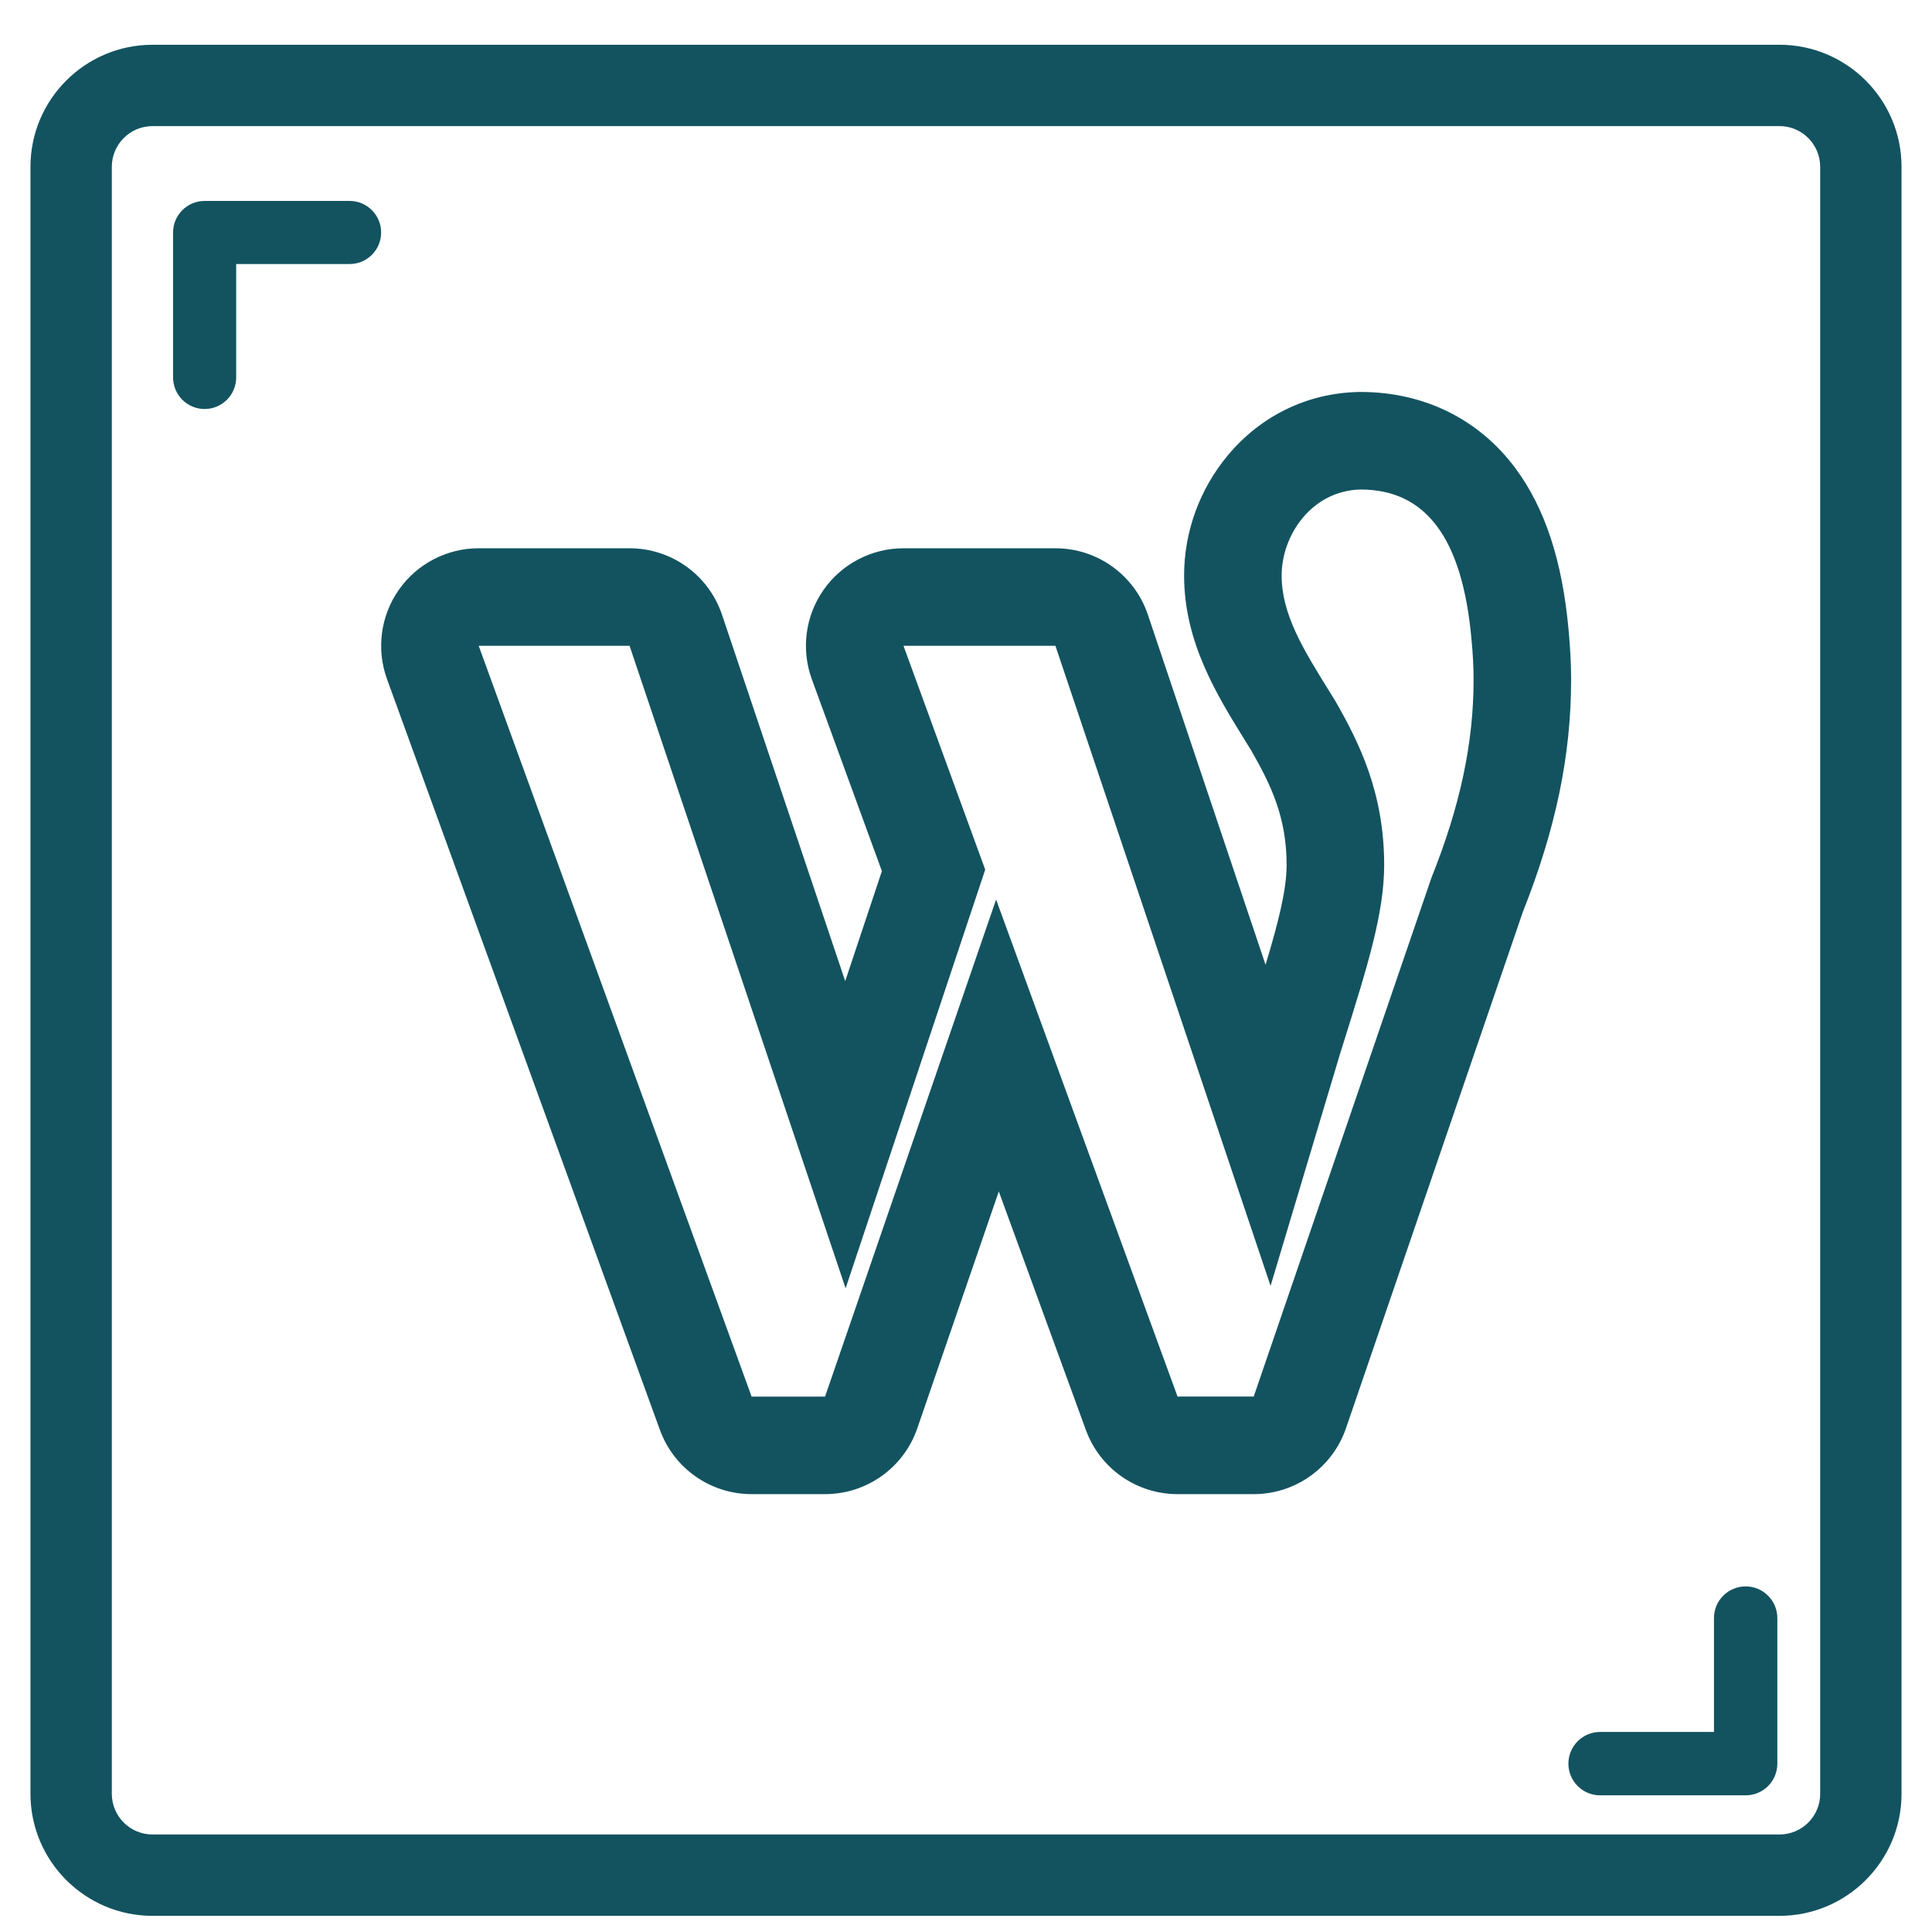
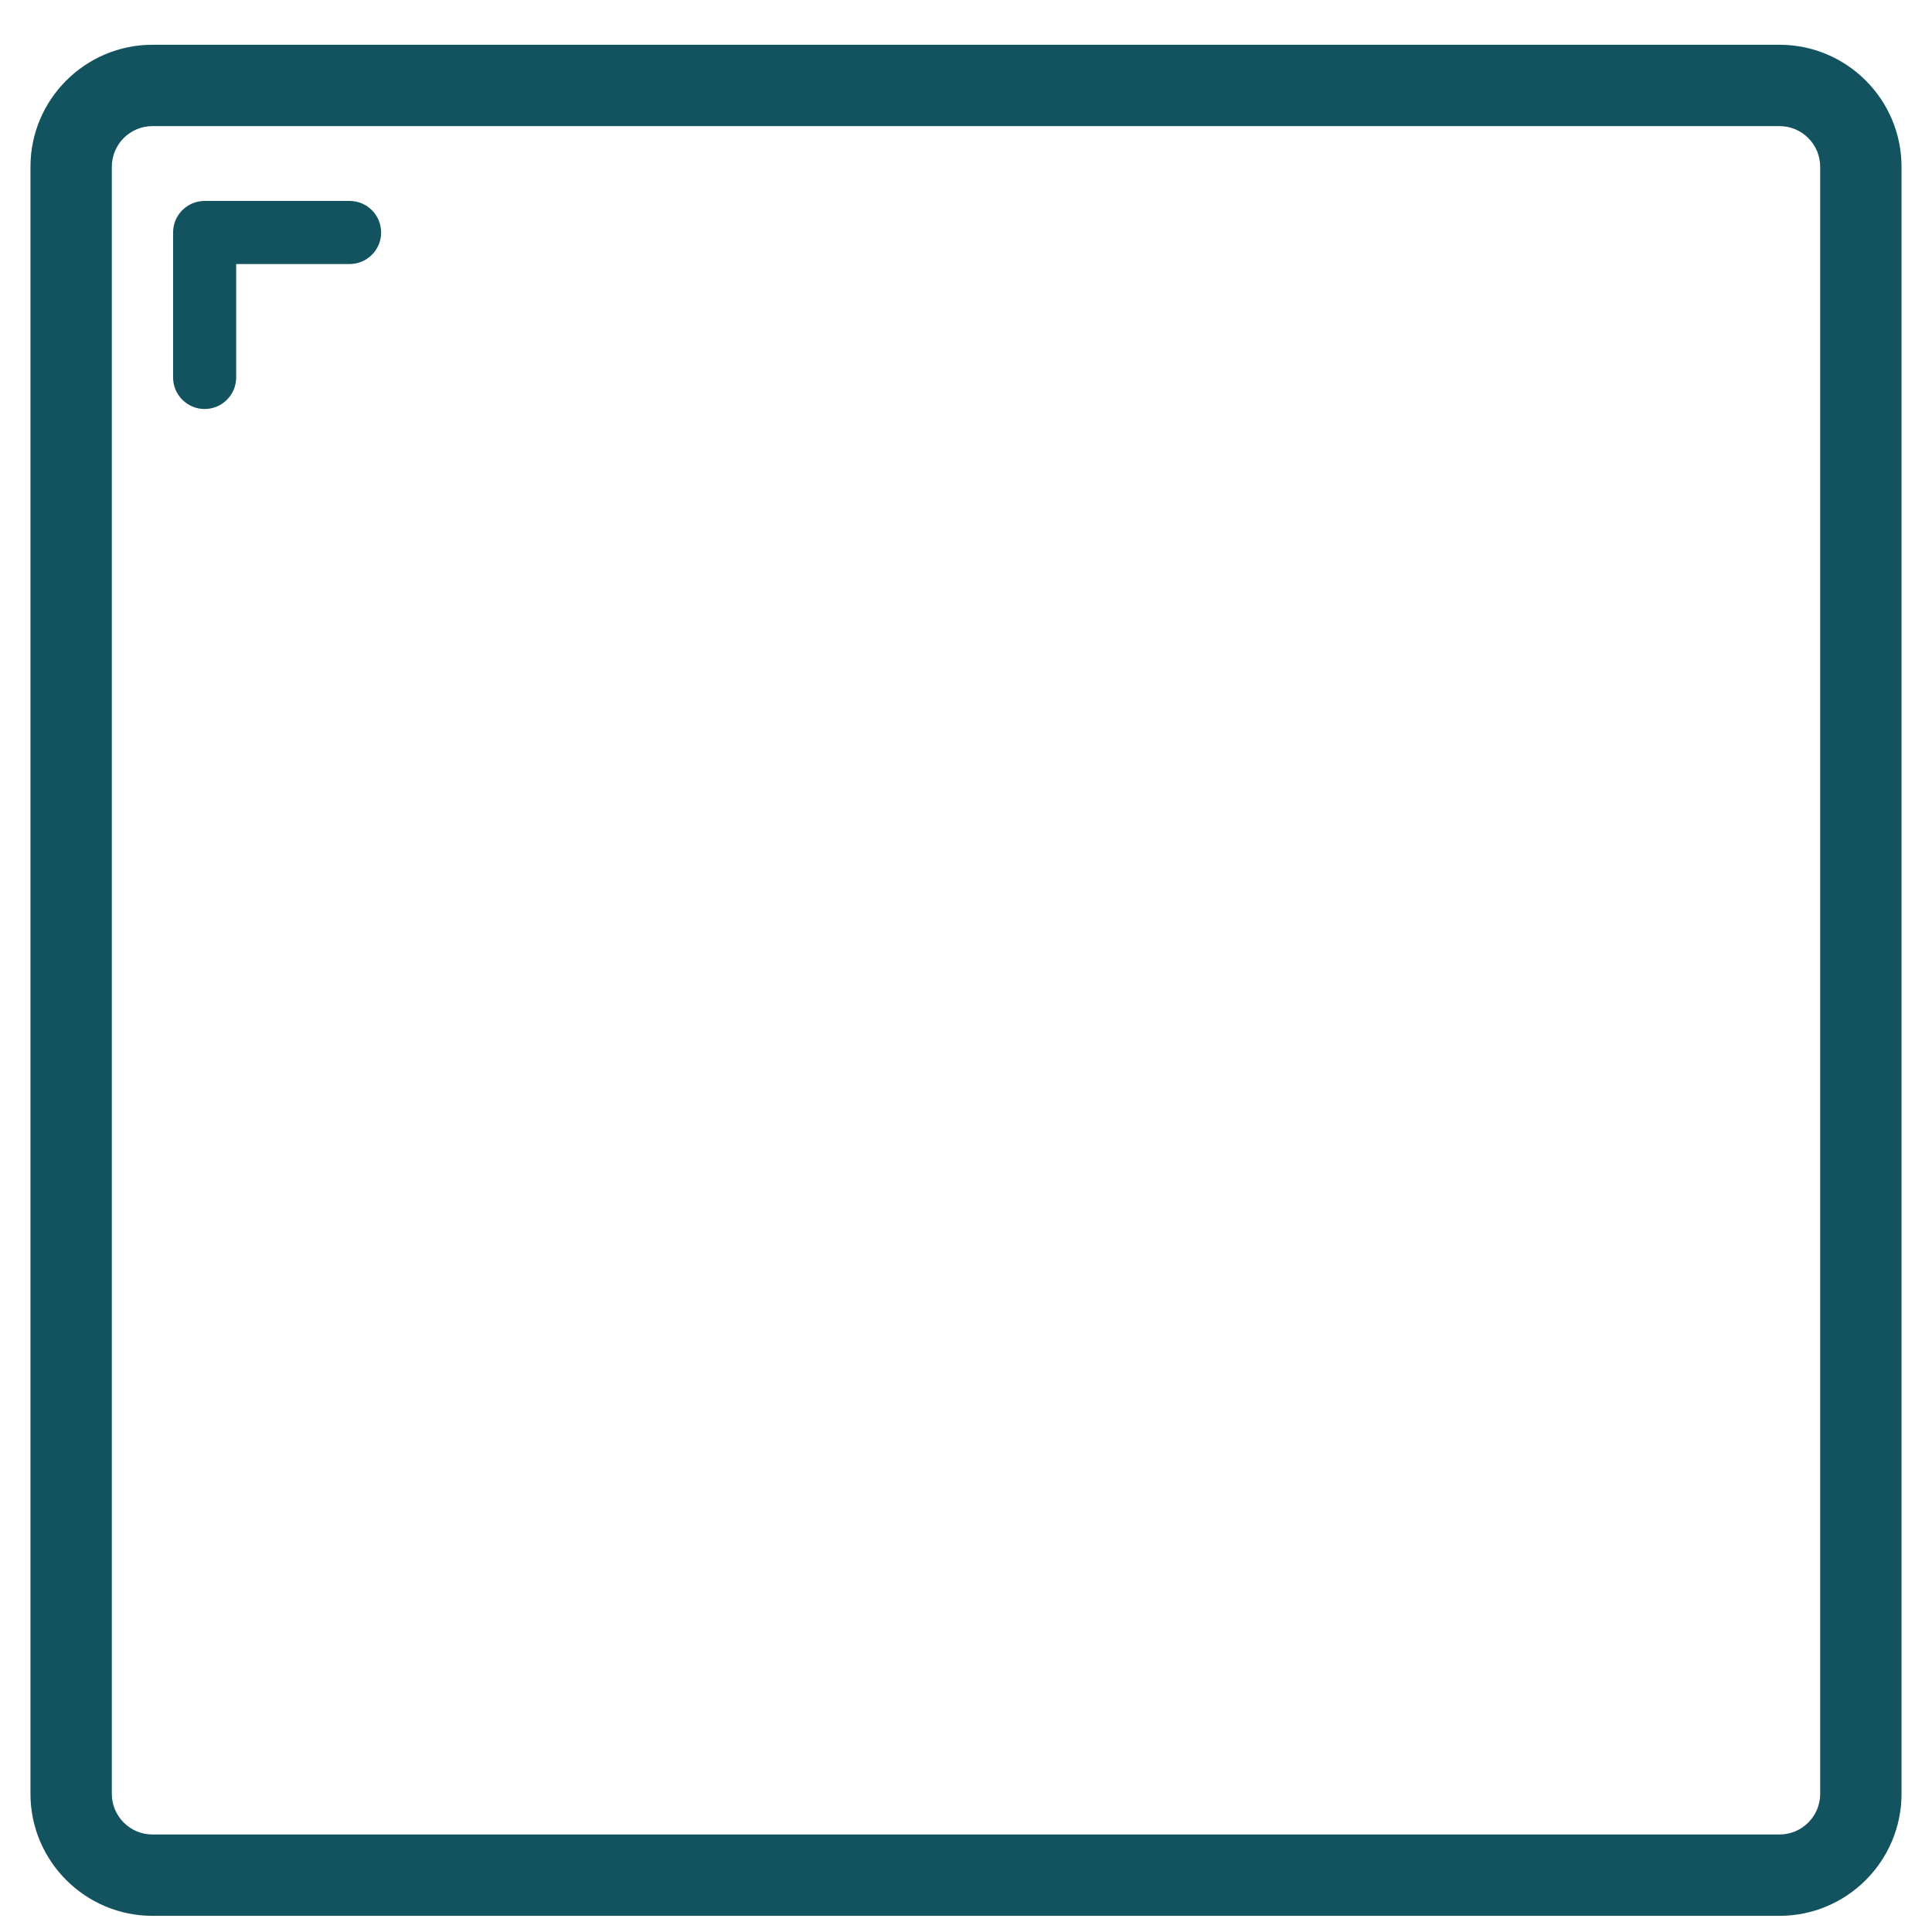
<svg xmlns="http://www.w3.org/2000/svg" version="1.1" id="Layer_1" x="0px" y="0px" width="300px" height="300px" viewBox="0 0 300 300" enable-background="new 0 0 300 300" xml:space="preserve">
  <g>
    <path fill="#135360" d="M276.32,6.951H23.678c-10.447,0-18.948,8.501-18.948,18.948v252.643c0,10.448,8.501,18.949,18.948,18.949   H276.32c10.449,0,18.949-8.501,18.949-18.949V25.899C295.271,15.452,286.77,6.951,276.32,6.951z M282.639,278.542   c0,3.487-2.83,6.315-6.316,6.315H23.678c-3.48,0-6.315-2.828-6.315-6.315V25.899c0-3.487,2.835-6.317,6.315-6.317H276.32   c3.488,0,6.316,2.83,6.316,6.317v252.643H282.639z" />
  </g>
-   <path fill="#135360" d="M211.279,76.012c10.15,0,15.795,7.579,17.205,23.168c0.229,2.37,0.332,4.396,0.332,6.383  c0,9.804-2.074,19.562-6.53,30.708l-0.039,0.106l-27.571,80.482h-11.828l-28.176-77.179l-26.557,77.181h-11.406l-42.376-116.58  h23.426l33.549,99.768l21.676-65.011l-12.69-34.759h23.591l33.409,99.392l10.845-36.214l0.67-2.137  c3.555-11.357,6.125-19.564,6.125-27.003c0-11.245-3.899-19.015-7.557-25.418l-1.102-1.782c-3.896-6.288-7.262-11.718-7.262-17.753  C199.016,83.067,203.704,76.172,211.279,76.012 M211.281,60.865c-0.107,0-0.215,0-0.321,0.003  c-7.922,0.167-15.118,3.646-20.269,9.795c-4.4,5.257-6.823,11.897-6.823,18.701c0,10.349,5.065,18.521,9.534,25.733l0.947,1.535  c2.986,5.248,5.437,10.239,5.437,17.686c0,3.854-1.289,8.928-3.271,15.493l-18.271-54.355c-2.074-6.167-7.854-10.321-14.359-10.321  h-23.592c-4.944,0-9.578,2.414-12.413,6.466c-2.834,4.051-3.511,9.232-1.816,13.876l10.877,29.79l-5.696,17.081l-19.131-56.894  c-2.074-6.165-7.852-10.319-14.357-10.319H74.332c-4.94,0-9.572,2.41-12.406,6.457c-2.834,4.047-3.518,9.222-1.83,13.865  l42.376,116.579c2.176,5.987,7.866,9.972,14.236,9.972h11.406c6.467,0,12.219-4.104,14.323-10.219l12.656-36.782l13.525,37.048  c2.183,5.978,7.866,9.953,14.229,9.953h11.828c6.475,0,12.23-4.113,14.33-10.238l27.471-80.19  c5.106-12.864,7.485-24.317,7.485-36.018c0-2.473-0.126-4.95-0.396-7.793c-0.976-10.7-3.674-18.896-8.25-25.054  C229.641,65.074,221.104,60.865,211.281,60.865L211.281,60.865z" />
  <path fill="#135360" d="M31.775,63.51c-2.706,0-4.899-2.195-4.899-4.9V36.101c0-2.706,2.193-4.899,4.899-4.899h22.509  c2.706,0,4.9,2.193,4.9,4.899S56.99,41,54.284,41h-17.61v17.609C36.674,61.316,34.481,63.51,31.775,63.51z" />
-   <path fill="#135360" d="M271.064,278.779h-22.604c-2.717,0-4.919-2.203-4.919-4.92s2.202-4.922,4.919-4.922h17.684v-17.683  c0-2.717,2.203-4.919,4.92-4.919c2.718,0,4.92,2.202,4.92,4.919v22.604C275.984,276.576,273.782,278.779,271.064,278.779z" />
</svg>